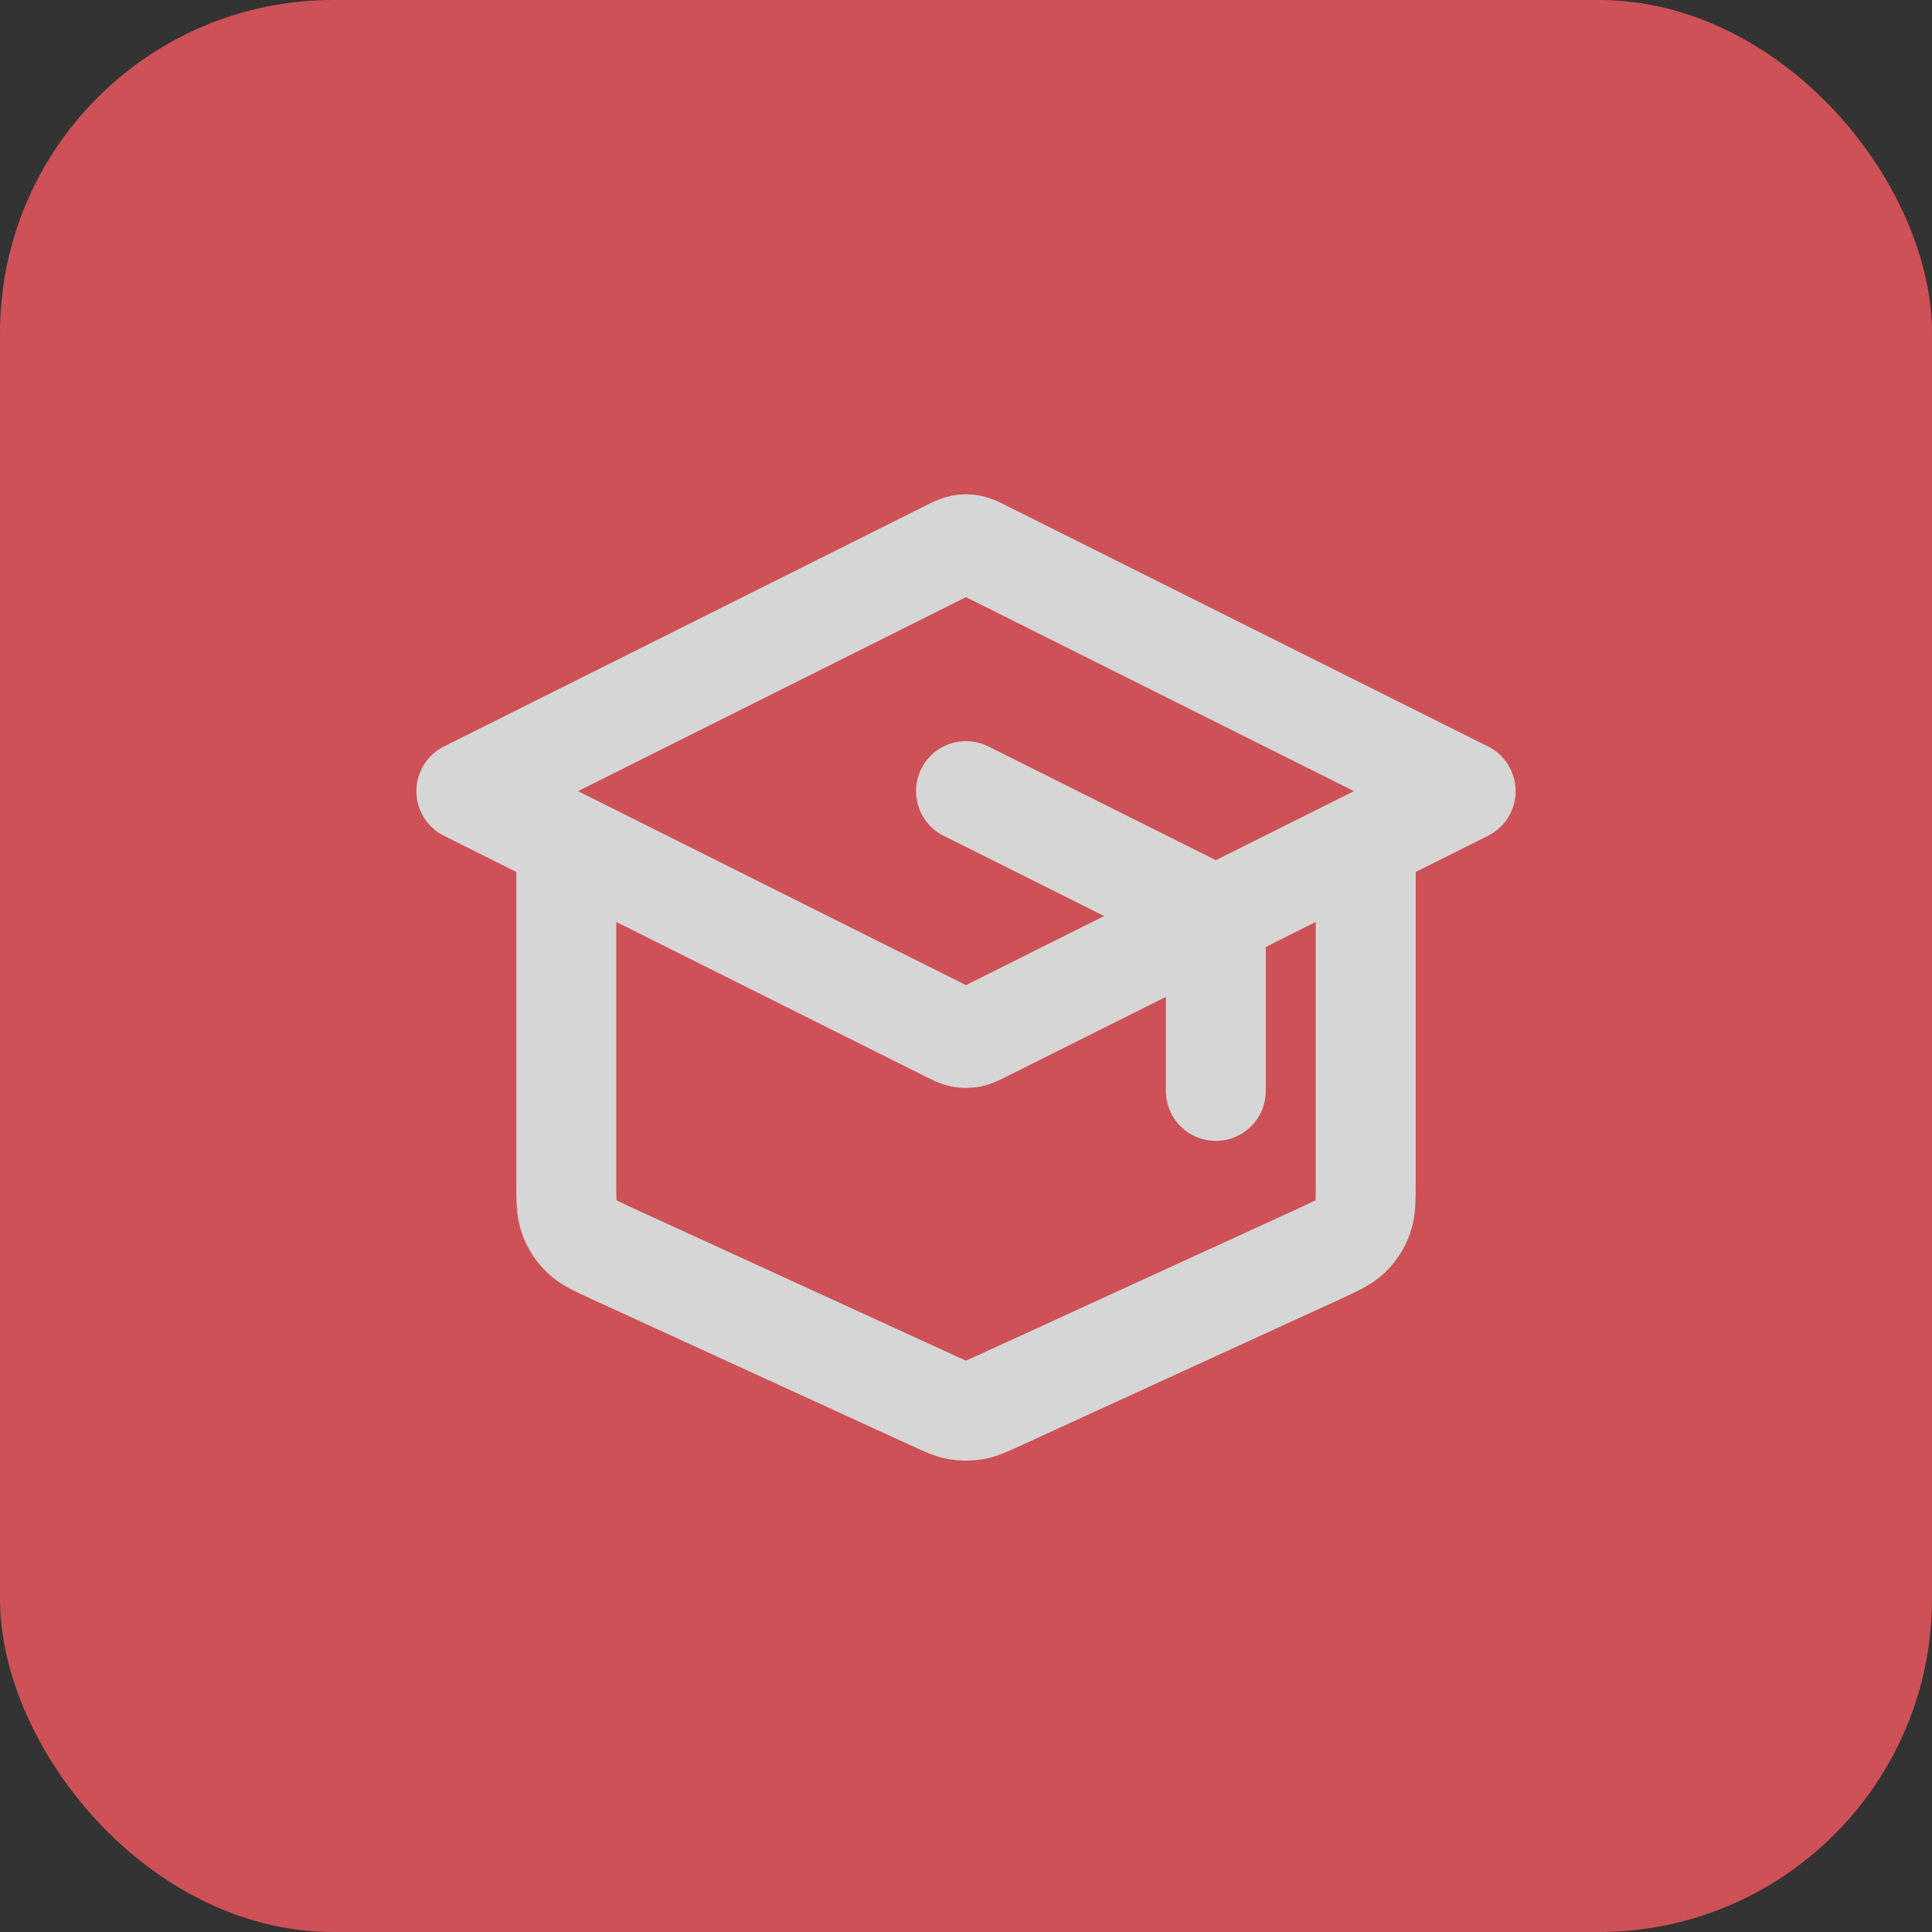
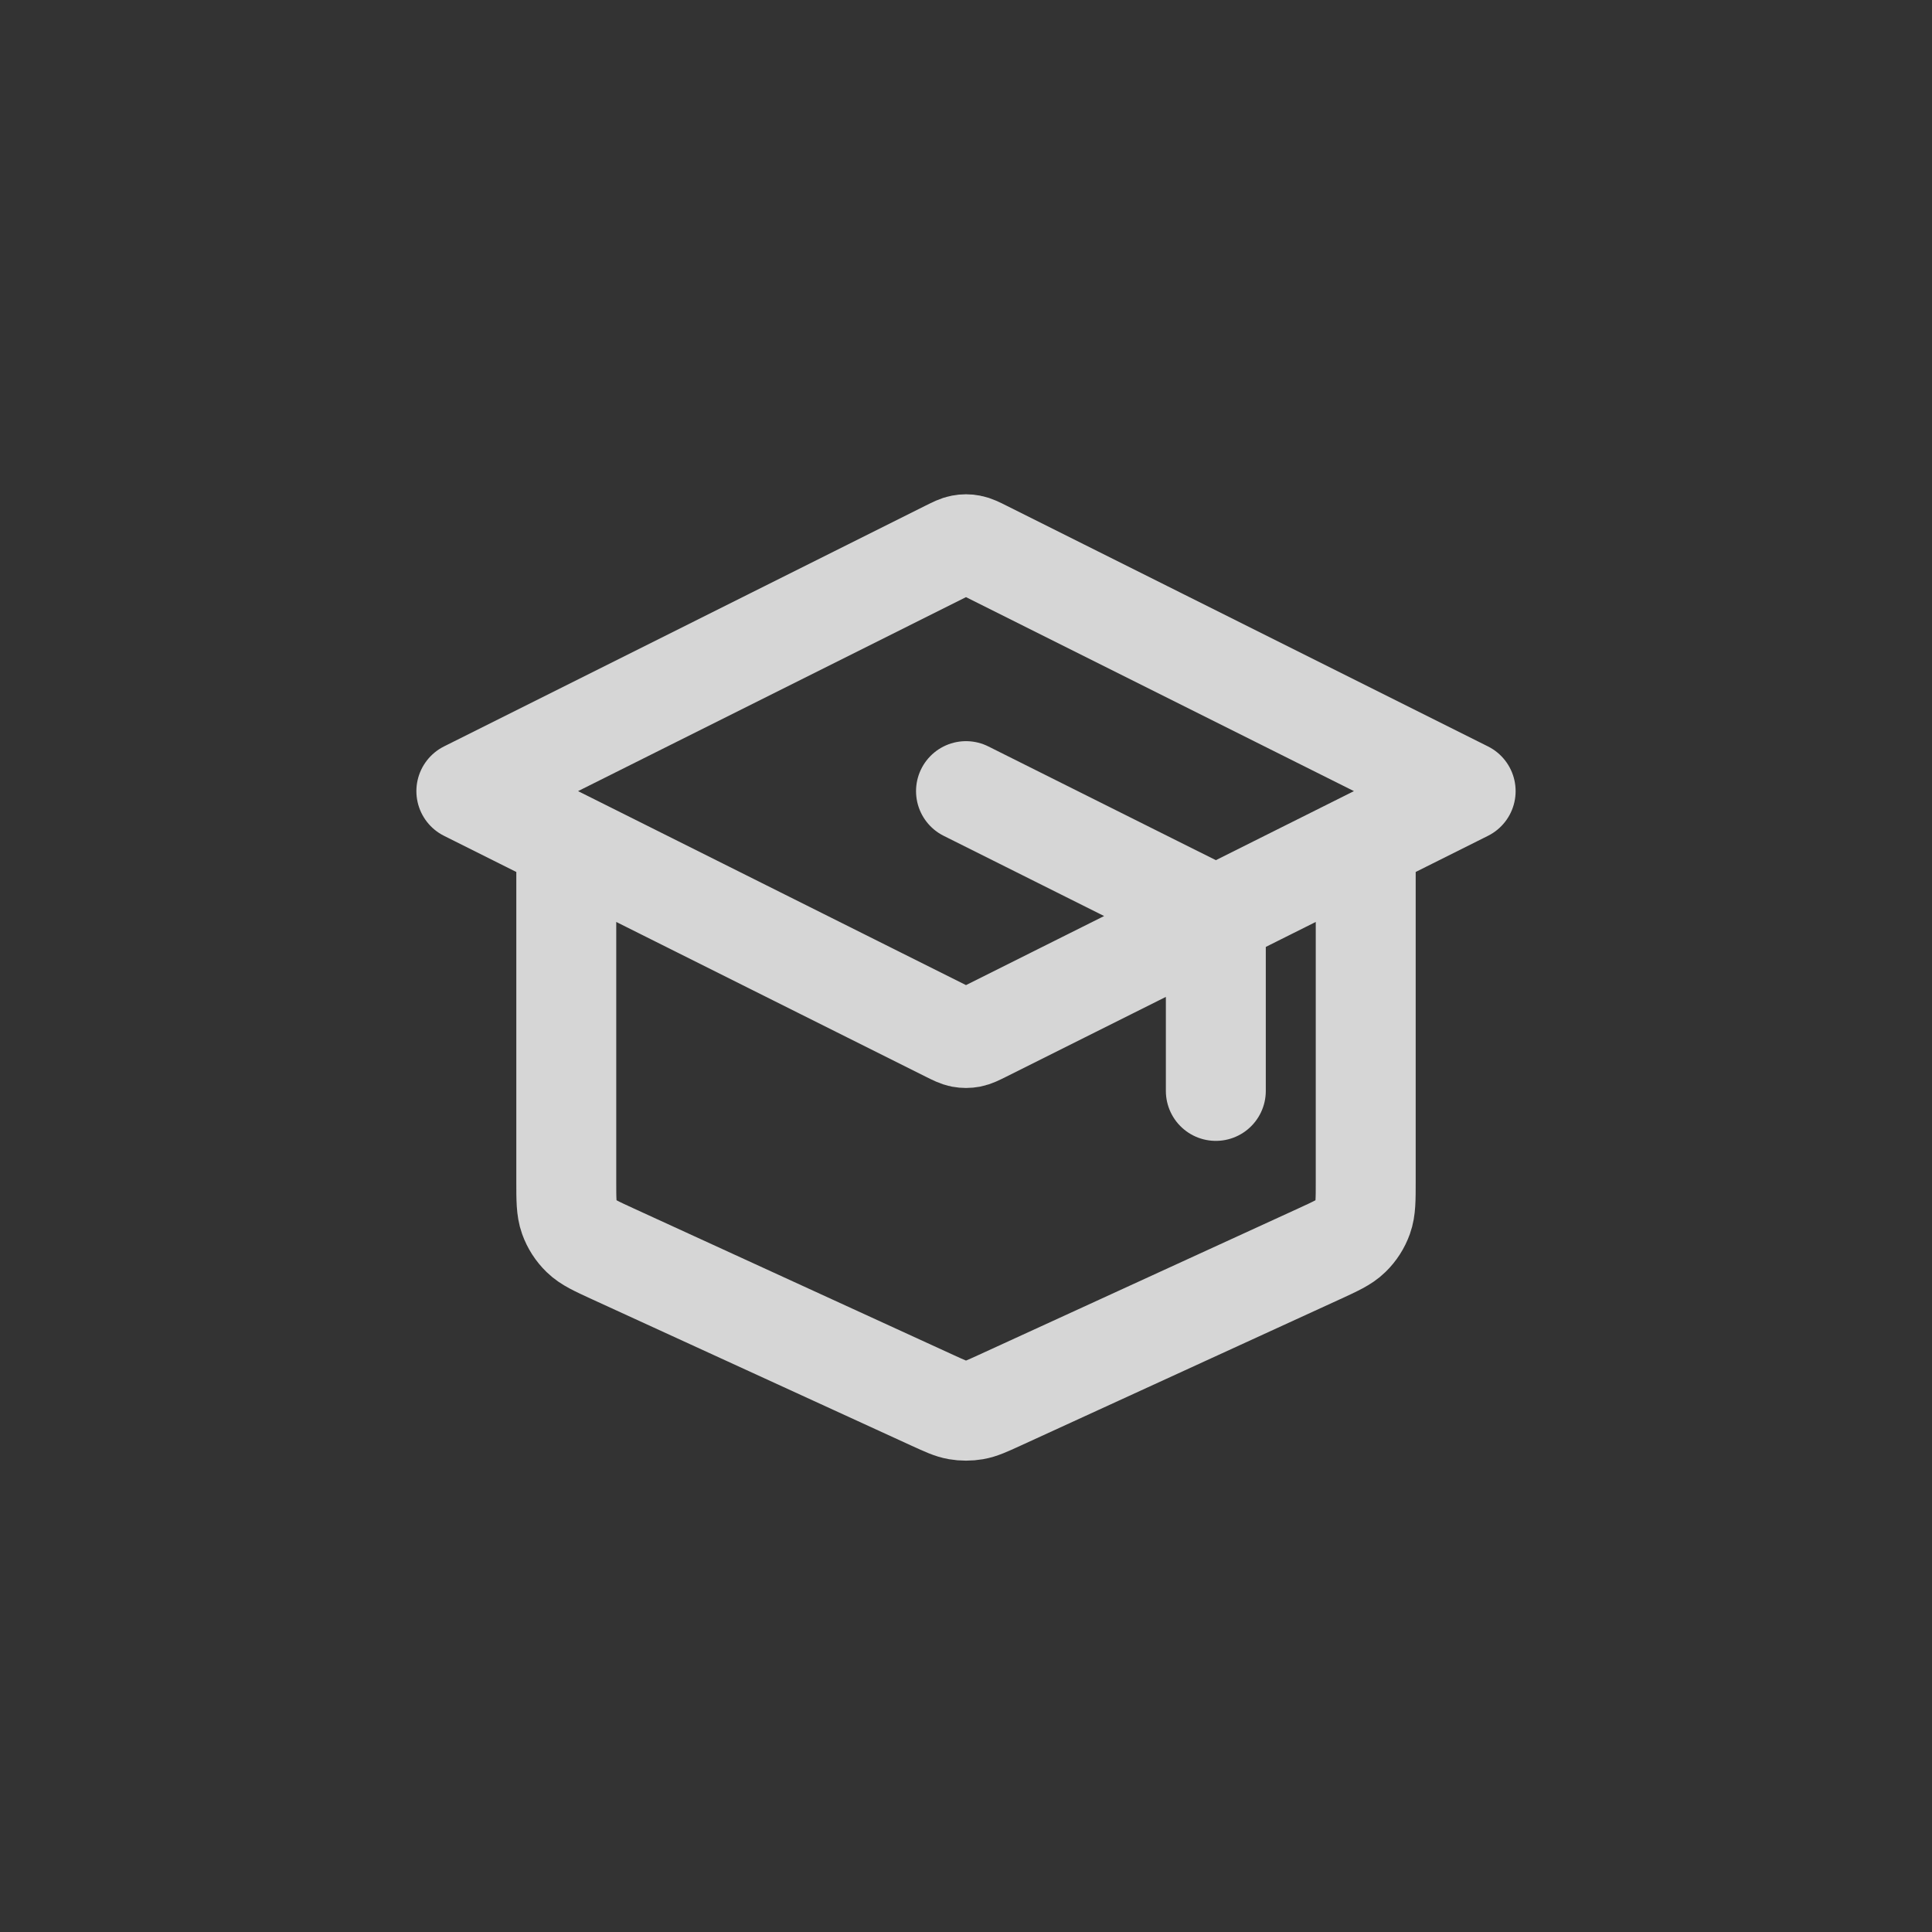
<svg xmlns="http://www.w3.org/2000/svg" width="58" height="58" viewBox="0 0 58 58" fill="none">
  <rect x="0" y="0" width="58" height="58" fill="#333333" stroke="none" />
  <g opacity="0.8">
-     <rect width="58" height="58" rx="10" fill="#F4595F" />
    <path d="M36.5 32.75V28.242C36.5 27.973 36.5 27.838 36.459 27.719C36.423 27.614 36.364 27.518 36.286 27.439C36.198 27.349 36.078 27.289 35.837 27.168L29 23.75M17 25.25V35.46C17 36.018 17 36.297 17.087 36.541C17.164 36.757 17.289 36.952 17.454 37.112C17.639 37.293 17.893 37.409 18.4 37.642L28 42.042C28.368 42.21 28.552 42.295 28.743 42.328C28.913 42.357 29.087 42.357 29.257 42.328C29.448 42.295 29.632 42.21 30 42.042L39.6 37.642C40.107 37.409 40.361 37.293 40.546 37.112C40.711 36.952 40.836 36.757 40.913 36.541C41 36.297 41 36.018 41 35.46V25.25M14 23.75L28.463 16.518C28.66 16.42 28.759 16.371 28.862 16.352C28.953 16.334 29.047 16.334 29.138 16.352C29.241 16.371 29.34 16.42 29.537 16.518L44 23.75L29.537 30.982C29.34 31.08 29.241 31.129 29.138 31.149C29.047 31.166 28.953 31.166 28.862 31.149C28.759 31.129 28.66 31.08 28.463 30.982L14 23.75Z" stroke="white" stroke-width="3" stroke-linecap="round" stroke-linejoin="round" />
  </g>
</svg>